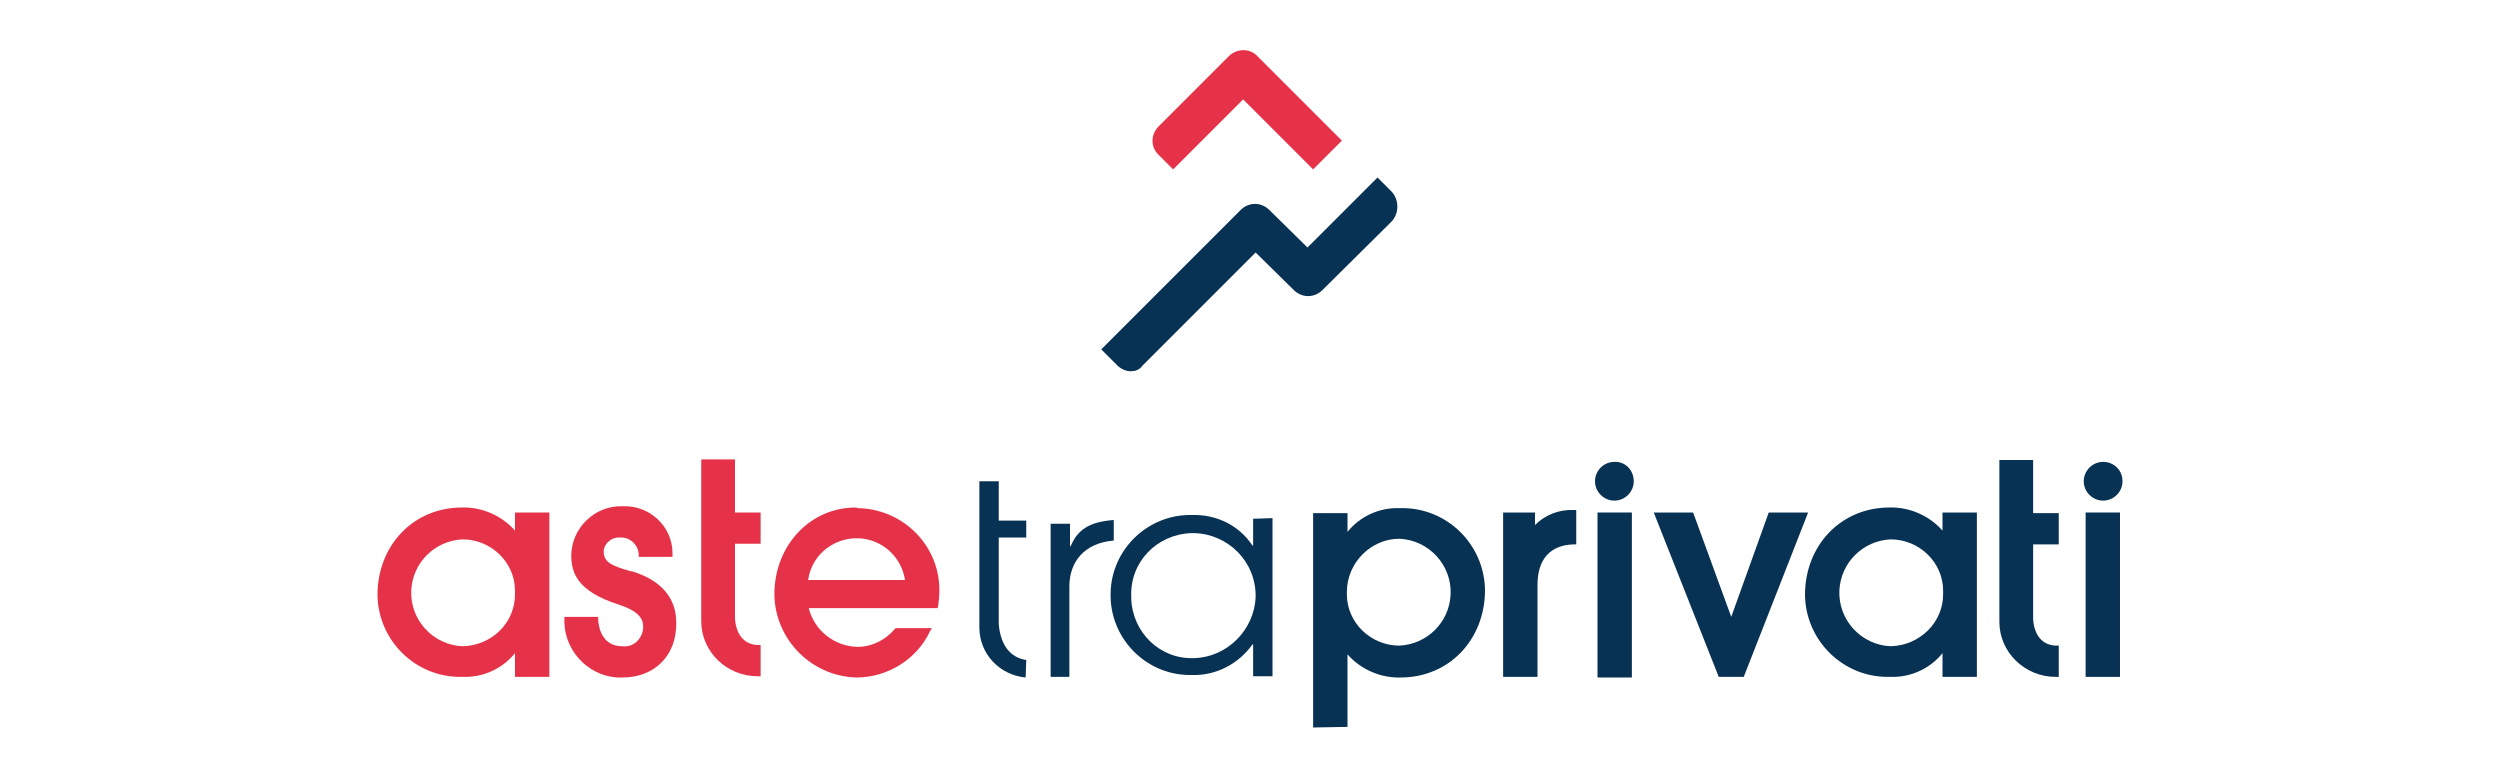
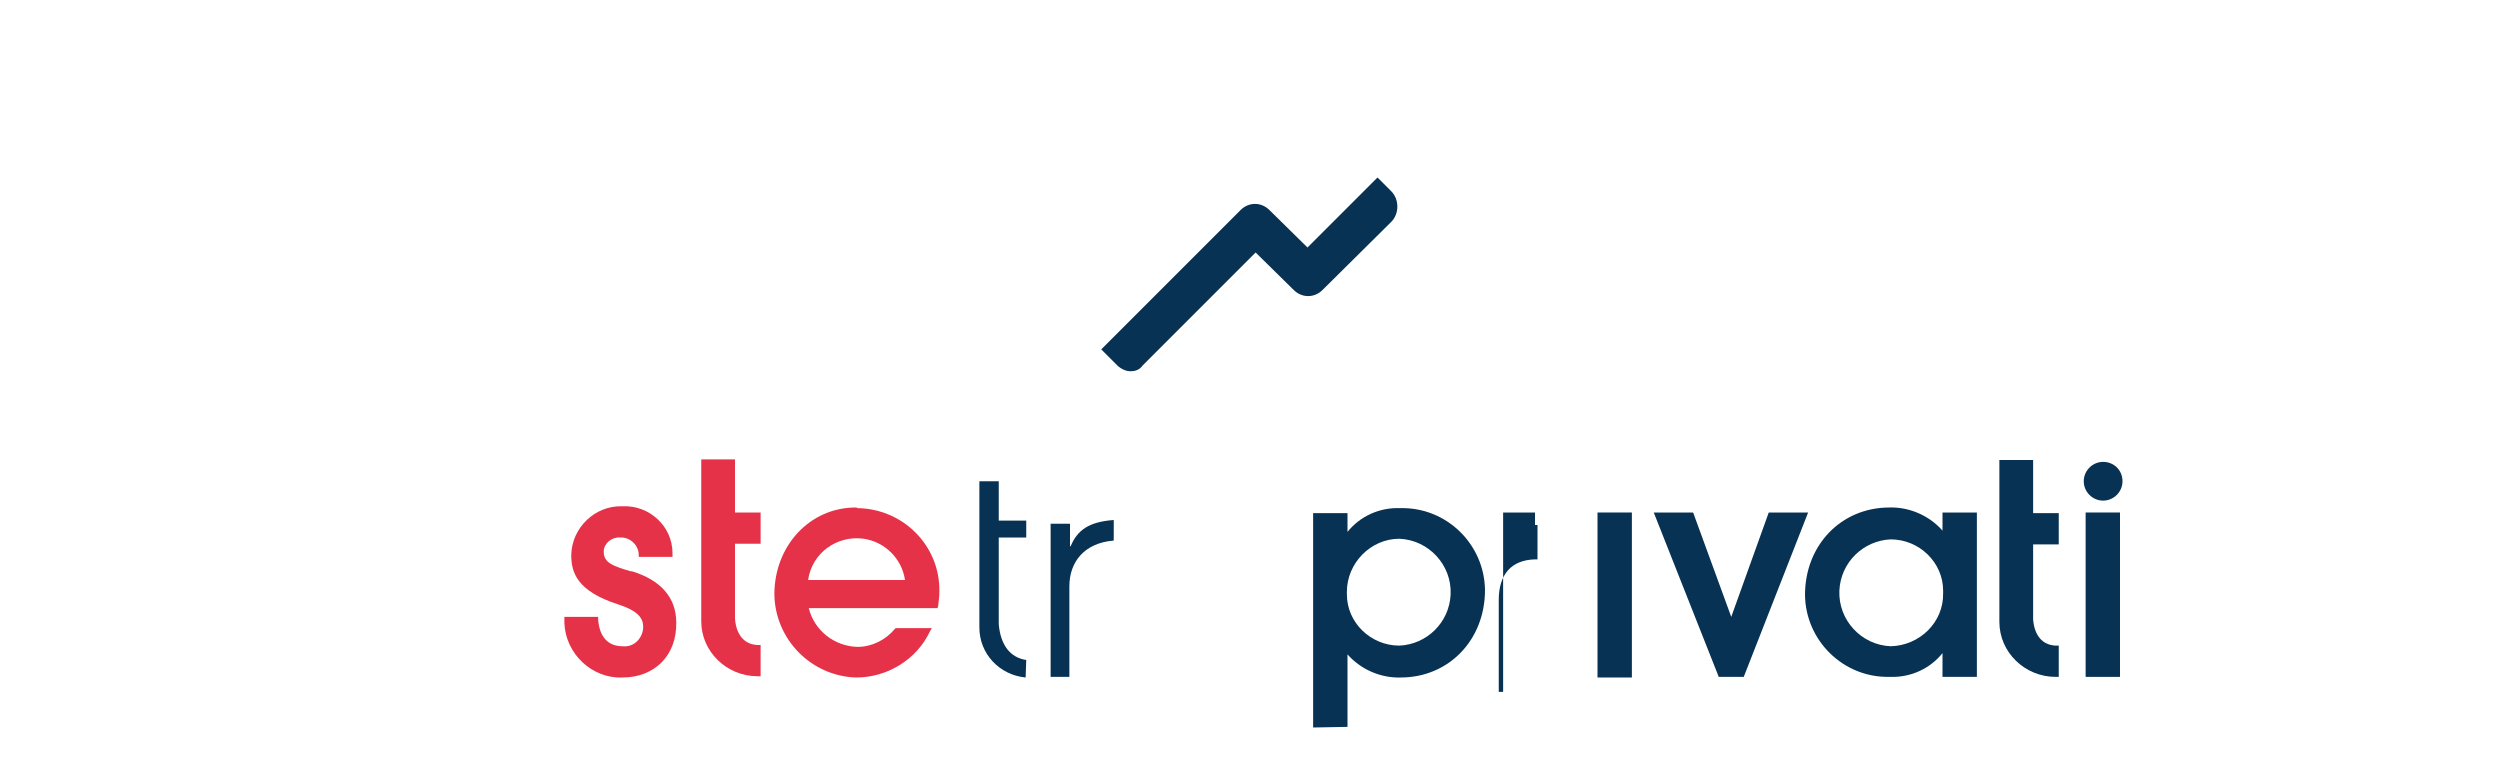
<svg xmlns="http://www.w3.org/2000/svg" version="1.1" id="logoAG-center" x="0px" y="0px" viewBox="0 0 400 124" style="enable-background:new 0 0 400 124;" xml:space="preserve">
  <style type="text/css">
	.st0{fill:#E63249;}
	.st1{fill:#083253;}
</style>
  <g>
    <g>
-       <path id="Tracciato_9199_00000154402265804263319590000016192843967073309363_" class="st0" d="M82.4,82v2.9    c-2.1-2.4-5.3-3.8-8.5-3.7c-7.7,0-13.5,6-13.5,14c0.1,7.3,6.1,13.2,13.4,13.1c0.1,0,0.2,0,0.3,0c3.2,0.1,6.3-1.3,8.3-3.8v3.8h5.5    V82L82.4,82L82.4,82z M74,103.4c-4.7-0.2-8.4-4.2-8.2-8.9c0.2-4.5,3.8-8,8.2-8.2c4.6,0,8.4,3.7,8.4,8.2c0,0.1,0,0.3,0,0.4    C82.5,99.6,78.7,103.3,74,103.4" />
      <path id="Tracciato_9199_00000111880239329247883130000001321876761284101508_" class="st1" d="M310.8,82v2.9    c-2.1-2.4-5.3-3.8-8.5-3.7c-7.7,0-13.5,6-13.5,14c0.1,7.3,6.1,13.2,13.4,13.1c0.1,0,0.2,0,0.3,0c3.2,0.1,6.3-1.3,8.3-3.8v3.8h5.5    V82L310.8,82L310.8,82z M302.5,103.4c-4.7-0.2-8.4-4.2-8.2-8.9c0.2-4.5,3.8-8,8.2-8.2c4.6,0,8.4,3.7,8.4,8.2c0,0.1,0,0.3,0,0.4    C311,99.6,307.1,103.3,302.5,103.4" />
      <path id="Tracciato_9200_00000047055869099707828280000014628516543744446879_" class="st0" d="M99.6,108.4    c-4.9,0.2-9.1-3.8-9.3-8.7c0-0.2,0-0.4,0-0.6v-0.4h5.4v0.4c0.2,2.8,1.6,4.3,3.9,4.3c1.7,0.2,3.1-1.1,3.3-2.8c0-0.1,0-0.3,0-0.4    c0-1.5-1.2-2.6-4-3.5c-6.5-2.1-7.5-5-7.5-7.9c0.1-4.4,3.8-7.9,8.1-7.8h0.1c4.3-0.2,8,3.2,8,7.5c0,0.1,0,0.1,0,0.2v0.4h-5.4v-0.3    c0-1.5-1.3-2.8-2.8-2.8c-0.1,0-0.1,0-0.2,0c-1.3-0.1-2.5,0.9-2.6,2.1c0,0.1,0,0.1,0,0.2c0,1.8,1.6,2.3,4.3,3.1h0.2    c4.6,1.4,7.1,4.2,7.1,8.2C108.3,104.9,104.7,108.4,99.6,108.4" />
      <path id="Tracciato_9201_00000134940294902176725100000015856207741880123320_" class="st0" d="M136.9,81.2c-7.3,0-13,6.1-13,13.9    c0.1,7.2,5.9,13.1,13.1,13.3c5,0,9.7-2.9,11.8-7.4l0.3-0.5h-5.8l-0.1,0.1c-1.5,1.8-3.7,2.9-6,2.9c-3.7-0.1-6.9-2.6-7.8-6.2H150    l0.1-0.3c0.1-0.8,0.2-1.6,0.2-2.4c0.1-7.3-5.8-13.2-13.1-13.3C137.1,81.2,137,81.2,136.9,81.2 M129.3,92.8    c0.6-4.3,4.6-7.2,8.9-6.6c3.4,0.5,6.1,3.2,6.6,6.6H129.3z" />
      <path id="Tracciato_9202_00000000215535846413853280000017731493545145163422_" class="st0" d="M117.7,73.5h-5.5v25.9l0,0    c0,4.9,4.1,8.8,9,8.8l0,0h0.5v-5h-0.5c-2.1-0.1-3.4-1.6-3.6-4.2l0,0v-12h4.1v-5h-4.1V73.5z" />
      <path id="Tracciato_9203_00000062913393696414929900000016714230170608278197_" class="st1" d="M168.1,108.3V83.8h3.1v3.6h0.1    c1.1-2.6,2.9-3.9,6.9-4.2v3.3h-0.1c-4.6,0.4-7,3.4-7,7.3v14.5H168.1z" />
-       <path id="Tracciato_9204_00000074430812195508300250000013776472654328075446_" class="st1" d="M200.5,83v4.3h-0.1    c-2.1-3.2-5.7-5-9.6-4.9c-7.1-0.2-13,5.5-13.1,12.5c-0.2,7.1,5.5,13,12.5,13.1c0.2,0,0.4,0,0.6,0c3.8,0.1,7.4-1.8,9.6-4.9h0.1v5.1    h3.1V82.9L200.5,83L200.5,83z M191,105.3c-5.4,0.2-9.8-4.1-10-9.5c0-0.2,0-0.4,0-0.4c-0.2-5.5,4.1-9.9,9.6-10.1c0.2,0,0.3,0,0.4,0    c5.5,0.1,10,4.6,9.9,10.2C200.7,100.8,196.3,105.2,191,105.3" />
      <path id="Tracciato_9205_00000181802208688062884020000004342158001951657661_" class="st1" d="M164.1,108.4    c-4.2-0.4-7.4-3.8-7.4-8v-0.5V77h3.1v6.3h4.4V86h-4.4v13.9c0.3,3.3,1.8,5.3,4.4,5.7L164.1,108.4z" />
      <path id="Tracciato_9206_00000155831764031258598930000015052581096277187980_" class="st1" d="M215.6,116.3v-11.6    c2.1,2.4,5.3,3.8,8.5,3.7c7.7,0,13.5-6,13.5-14c-0.1-7.3-6.1-13.2-13.4-13.1c-0.1,0-0.2,0-0.3,0c-3.2-0.1-6.3,1.3-8.3,3.8v-3h-5.5    v34.3L215.6,116.3L215.6,116.3z M223.9,86.2c4.7,0.2,8.4,4.2,8.2,8.9c-0.2,4.5-3.8,8-8.2,8.2c-4.6,0-8.4-3.7-8.4-8.2    c0-0.1,0-0.3,0-0.4C215.5,90.1,219.3,86.2,223.9,86.2" />
-       <path id="Tracciato_9208_00000051350626186075294220000008176954275753751452_" class="st1" d="M240.5,108.3V82h5.1v2    c1.6-1.6,3.8-2.5,6.2-2.4h0.4v5.5h-0.4c-3.8,0.1-5.8,2.4-5.8,6.5v14.7H240.5z" />
+       <path id="Tracciato_9208_00000051350626186075294220000008176954275753751452_" class="st1" d="M240.5,108.3V82h5.1v2    h0.4v5.5h-0.4c-3.8,0.1-5.8,2.4-5.8,6.5v14.7H240.5z" />
      <path id="Tracciato_9209_00000066495164859341849870000000379161119821376689_" class="st1" d="M275,108.3L264.6,82h6.3l6.1,16.7    l6-16.7h6.3l-10.3,26.3H275z" />
      <rect id="Rettangolo_4544_00000044881217412908408760000007374538121811430793_" x="255.6" y="82" class="st1" width="5.5" height="26.4" />
      <rect id="Rettangolo_4545_00000041976960514703464990000001943662638569564084_" x="333.7" y="82" class="st1" width="5.5" height="26.3" />
      <path id="Tracciato_9210_00000141419278492737798350000012888686400023695777_" class="st1" d="M325.4,73.6h-5.5v25.9l0,0    c0,4.9,4.1,8.8,9,8.8l0,0h0.5v-5h-0.5c-2.1-0.1-3.4-1.6-3.6-4.2l0,0V87.1h4.1v-5h-4.1V73.6z" />
      <path id="Tracciato_9211_00000000933840652281172430000005332919931584777369_" class="st1" d="M339.6,77c0,1.7-1.4,3.1-3.1,3.1    c-1.7,0-3.1-1.4-3.1-3.1c0-1.7,1.4-3.1,3.1-3.1C338.2,73.9,339.6,75.2,339.6,77L339.6,77" />
-       <path id="Tracciato_9212_00000062177148281144634780000007528324644591498887_" class="st1" d="M261.4,77c0,1.7-1.4,3.1-3.1,3.1    s-3.1-1.4-3.1-3.1c0-1.7,1.4-3.1,3.1-3.1l0,0C260,73.8,261.4,75.2,261.4,77L261.4,77" />
    </g>
    <g>
-       <path id="Tracciato_9213_00000067226450167398530430000003167767961334544826_" class="st0" d="M185.3,24.7    c-1.2-1.2-1.2-3.1,0-4.4l11.3-11.3c1.3-1.3,3.4-1.3,4.6,0l13.5,13.5l-4.6,4.6l-11.2-11.2l-11.2,11.2L185.3,24.7z" />
      <path id="Tracciato_9214_00000160886746440289185270000011012796641133144229_" class="st1" d="M180.9,59.4c-0.7,0-1.4-0.3-2-0.8    l-2.7-2.7l22.3-22.3c1.3-1.3,3.3-1.3,4.6,0l6.1,6l11.2-11.2l2.2,2.2c1.3,1.3,1.3,3.6,0,4.9l0,0l-11,10.9c-1.3,1.3-3.3,1.3-4.6,0    l-6.1-6l-18.1,18.1C182.3,59.2,181.6,59.4,180.9,59.4" />
    </g>
  </g>
</svg>